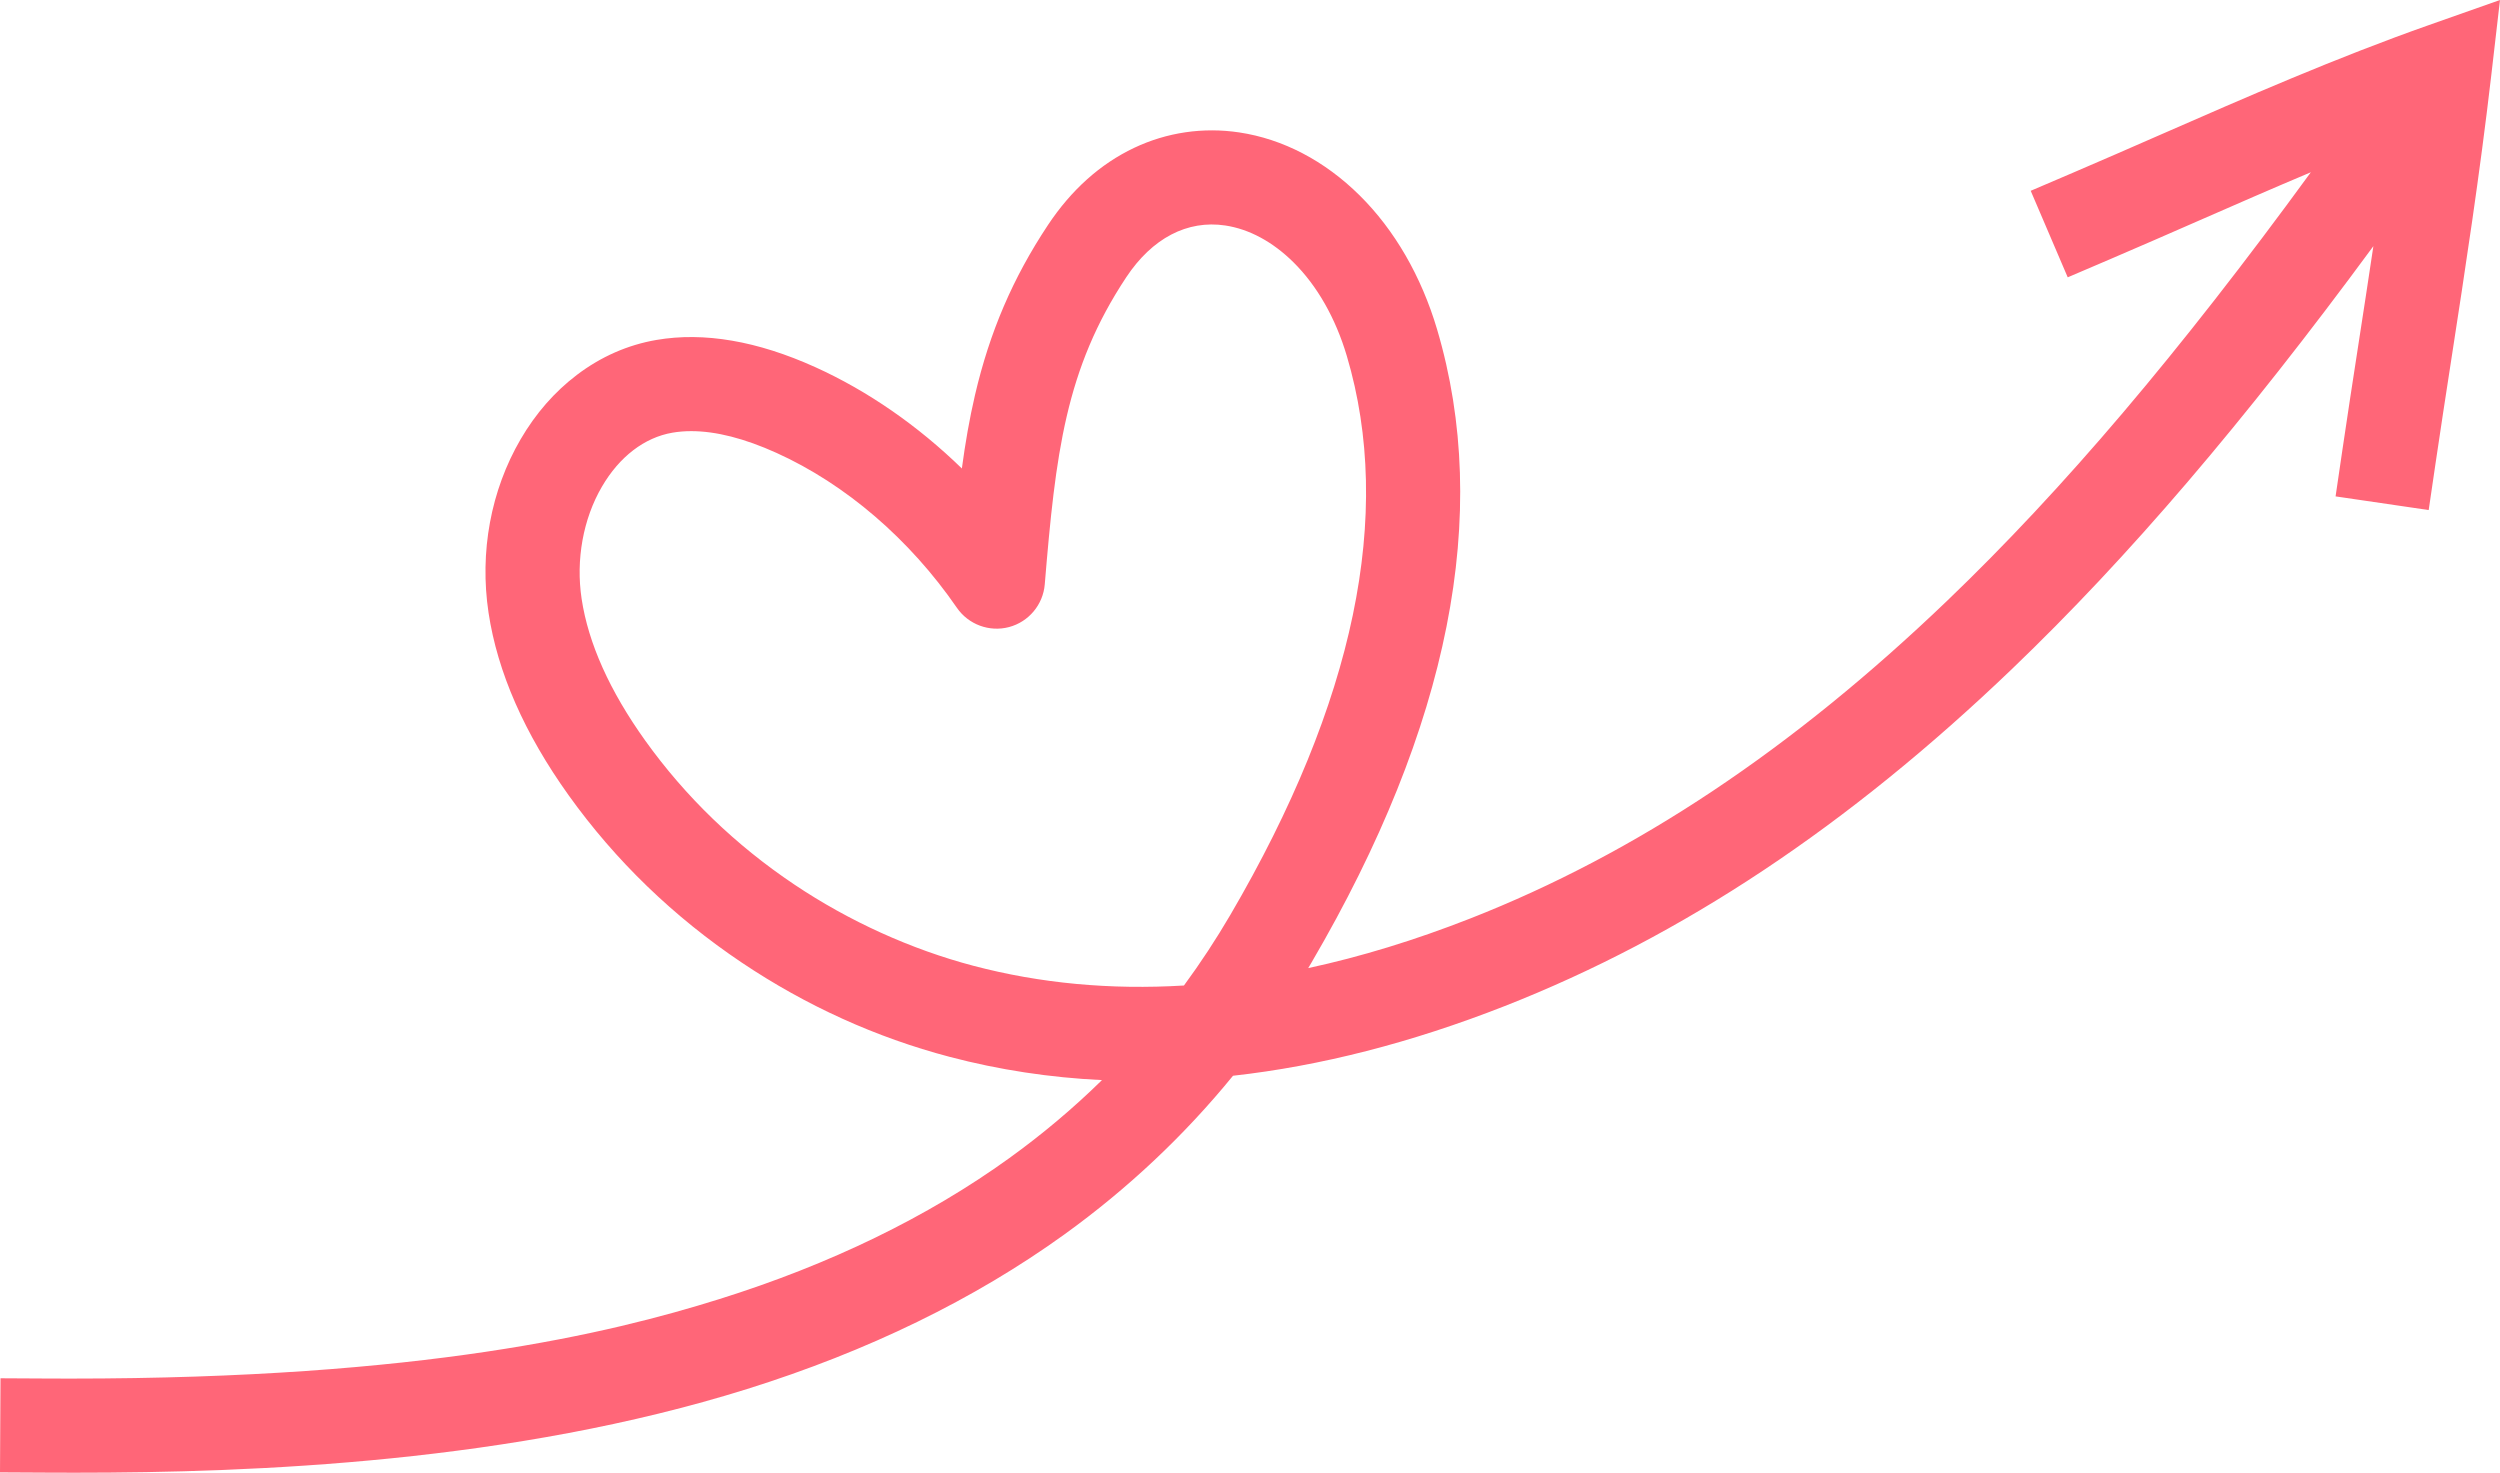
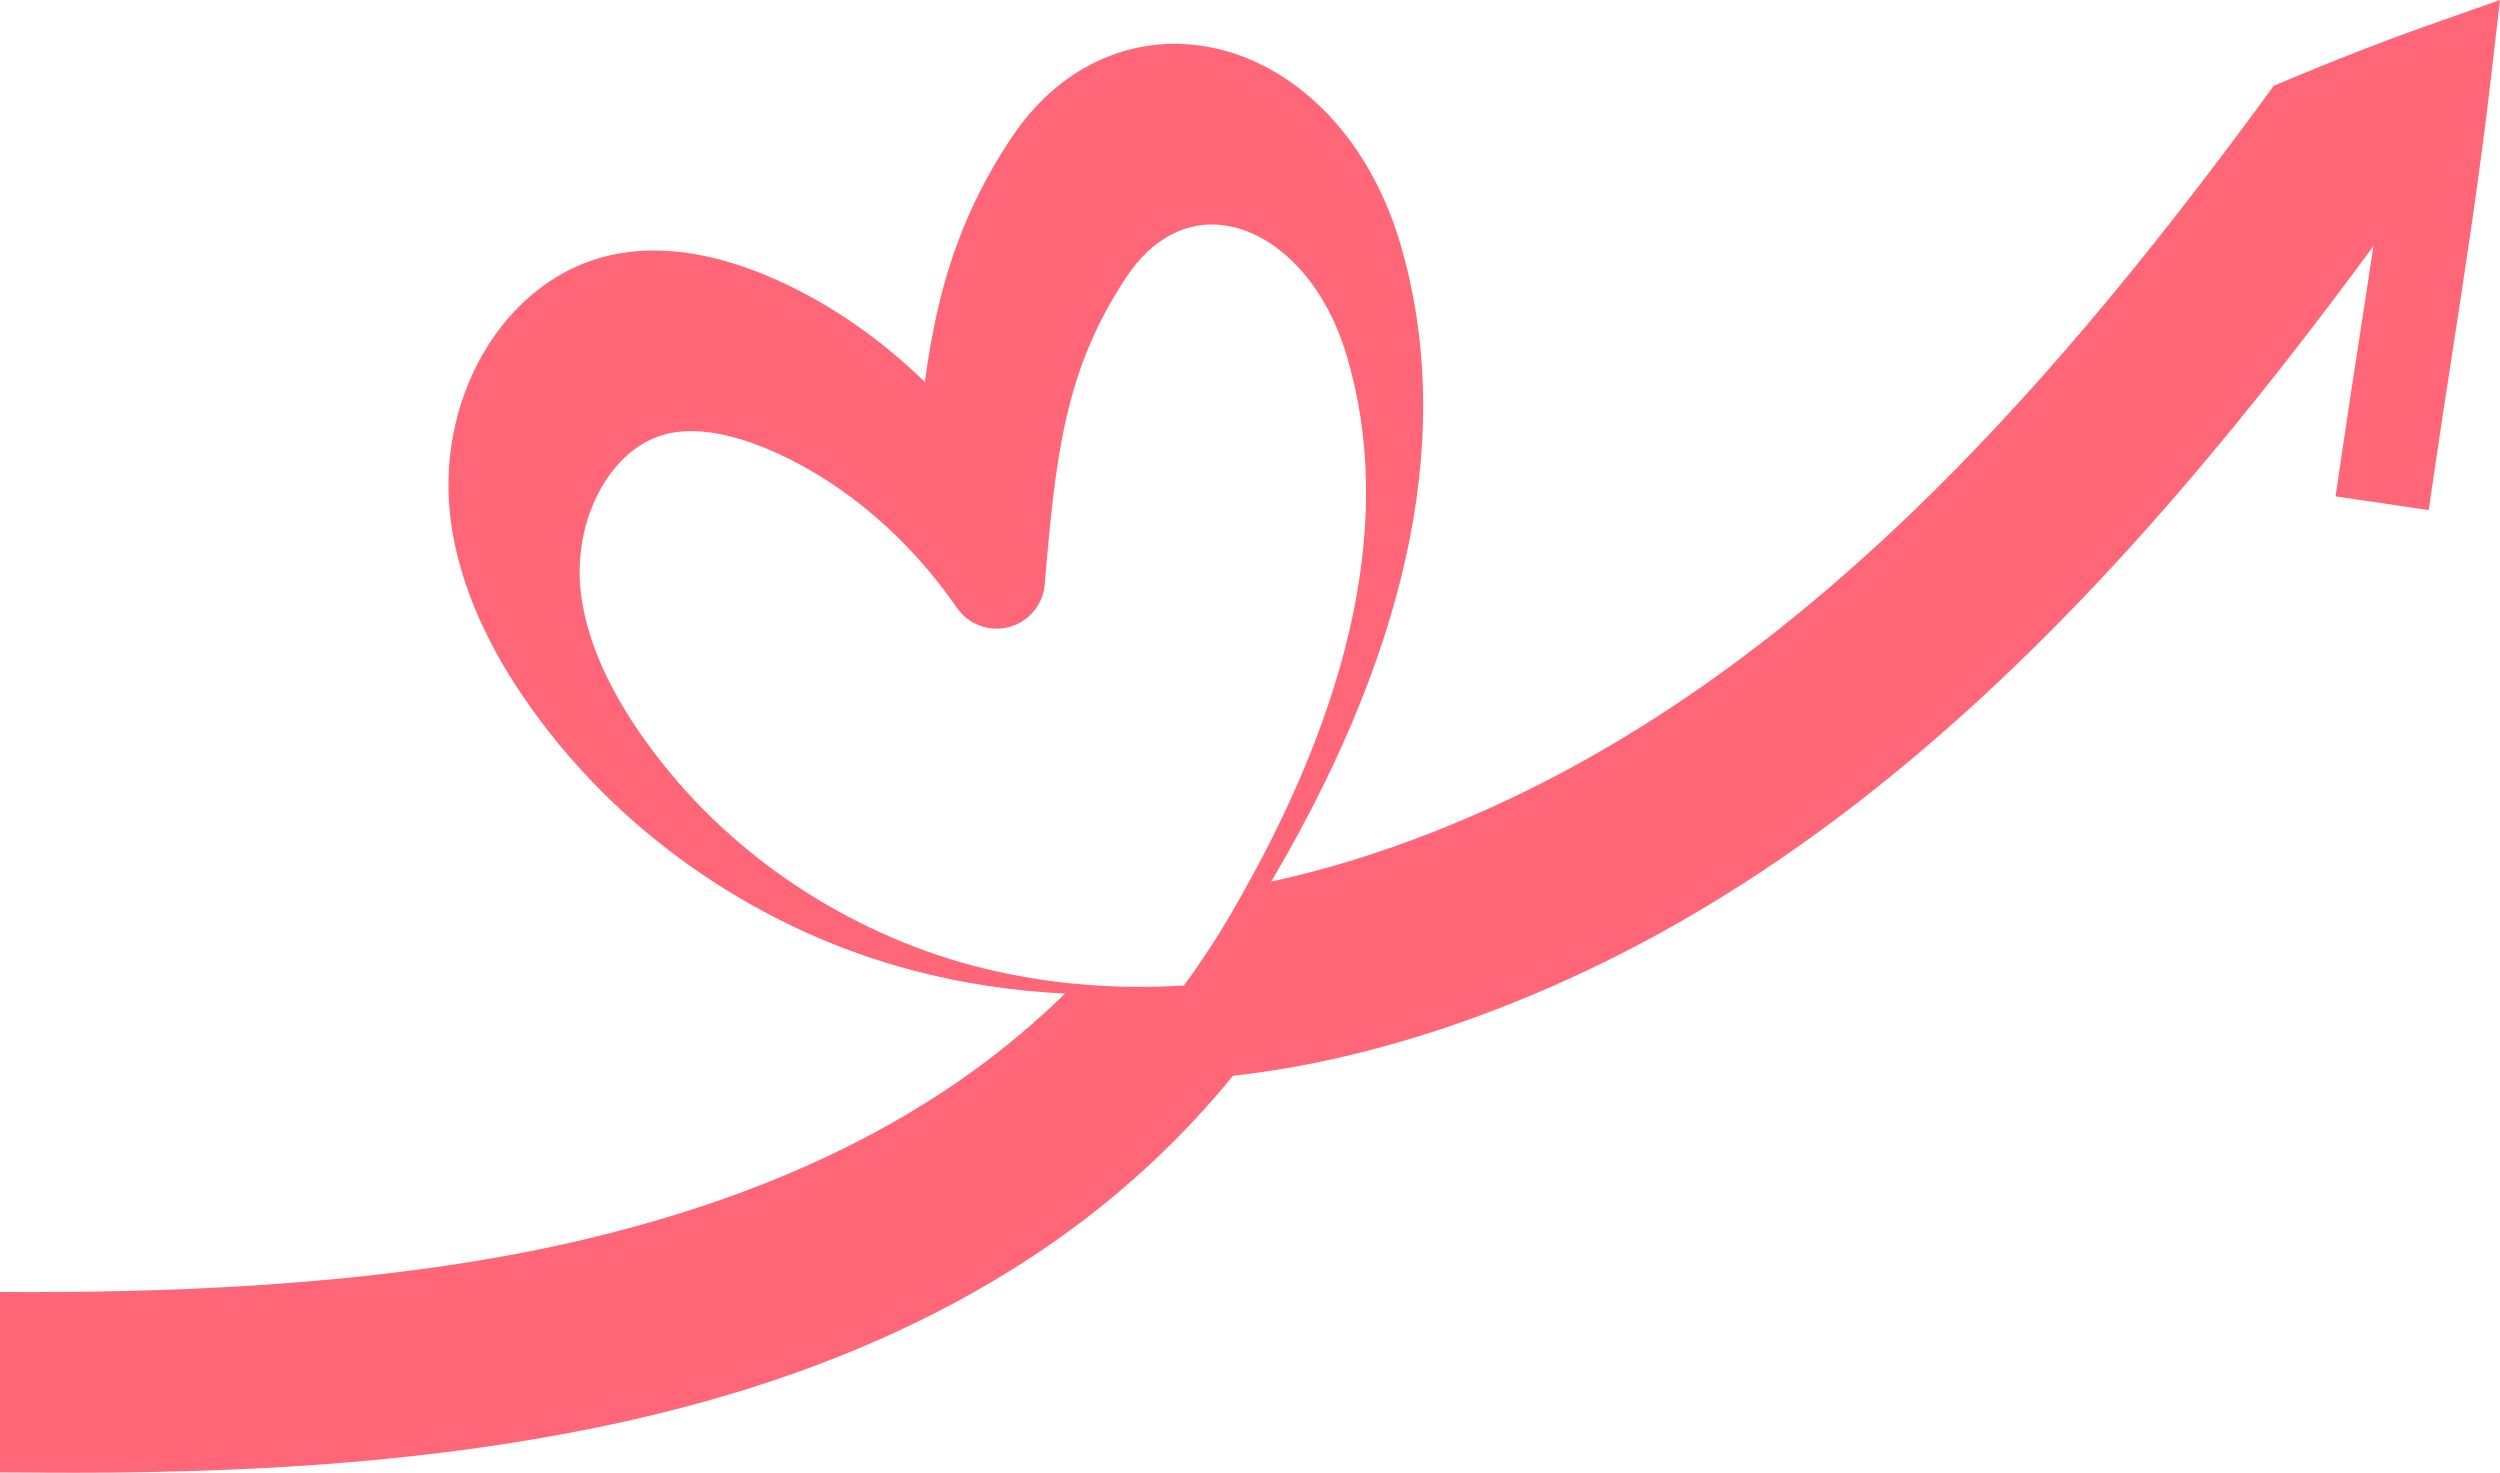
<svg xmlns="http://www.w3.org/2000/svg" fill="#000000" height="1564.9" preserveAspectRatio="xMidYMid meet" version="1" viewBox="0.0 0.0 2656.5 1564.9" width="2656.5" zoomAndPan="magnify">
  <g id="change1_1">
-     <path d="M2580.977,26.636c-98.49,34.741-194.019,76.561-286.402,117.004 c-29.878,13.08-60.773,26.604-90.773,39.439l-45.97,19.666l39.333,91.94l45.97-19.667c30.386-12.999,61.477-26.609,91.544-39.772 c39.733-17.394,80.063-35.044,120.824-52.209c-140.036,192.04-263.439,337.378-386.357,455.238 c-164.891,158.104-330.661,268.563-506.785,337.688c-58.792,23.074-116.243,40.66-172.25,52.751 c1.226-2.062,2.442-4.125,3.654-6.197c146.493-250.563,191.327-476.865,133.256-672.619 c-16.724-56.378-45.188-105.593-82.317-142.325c-37.169-36.773-81.421-59.897-127.97-66.872 c-38.277-5.732-76.872-0.057-111.615,16.421c-35.972,17.061-66.801,44.685-91.63,82.105 c-37.19,56.051-61.799,113.407-77.445,180.505c-5.915,25.363-10.348,51.107-13.966,78.076 c-46.747-45.467-99.912-82.415-155.807-107.694c-61.553-27.837-118.306-37.562-168.683-28.9 c-30.556,5.253-59.034,17.769-84.644,37.199c-23.651,17.945-43.755,40.956-59.752,68.394 c-31.676,54.329-43.771,119.795-34.056,184.336c9.487,63.03,38.126,128.281,85.122,193.939 c49.679,69.407,111.587,129.23,184.005,177.806c68.353,45.851,142.677,79.544,220.908,100.147 c52.375,13.793,106.348,22.018,161.794,24.686c-30.367,29.786-63.34,57.554-98.425,82.864 c-86.765,62.594-190.562,113.042-308.51,149.943c-116.439,36.43-313.798,84.374-689.154,84.374c-8.026,0-16.142-0.022-24.332-0.066 l-50-0.271L0,1564.562l49.999,0.271c9.546,0.052,19.294,0.082,29.282,0.082c193.024-0.001,465.848-11.122,714.605-88.95 c128.224-40.116,241.66-95.389,337.157-164.281c67.43-48.645,127.348-105.065,179.146-168.593 c92.918-10.346,189.341-35.043,288.706-74.042c188.508-73.984,364.967-191.281,539.46-358.594 c122.993-117.932,245.845-261.605,383.586-448.89c-5.301,35.645-10.706,70.716-16.045,105.355 c-5.95,38.598-11.569,75.056-16.854,111.069l-7.26,49.471l98.94,14.519l7.26-49.47c5.232-35.657,10.825-71.941,16.746-110.355 c14.838-96.263,30.181-195.803,42.548-302.614L2656.488,0L2580.977,26.636z M1307.436,972.044 c-15.211,26.018-31.708,51.123-49.371,75.155c-77.962,4.733-152.592-2.213-223.429-20.868 c-66.486-17.51-132.418-47.418-190.669-86.491c-62.426-41.874-115.718-93.338-158.395-152.962 c-37.712-52.688-60.44-103.363-67.553-150.619c-6.242-41.474,1.616-84.879,21.559-119.085 c18.604-31.908,45.222-52.296,74.951-57.406c6.369-1.095,13.041-1.642,20.006-1.642c26.199,0,56.545,7.734,90.527,23.103 c73.4,33.195,141.49,91.654,191.719,164.594c12.259,17.815,34.535,26.048,55.434,20.493c20.9-5.559,36.145-23.775,37.934-45.328 c11.525-138.802,21.877-228.828,86.666-326.474c27.501-41.447,64.83-60.944,105.102-54.917c25.42,3.809,50.475,17.316,72.457,39.064 c25.194,24.925,44.827,59.393,56.777,99.676C1481.047,546.539,1439.424,746.291,1307.436,972.044z" fill="#ff6678" />
+     <path d="M2580.977,26.636c-98.49,34.741-194.019,76.561-286.402,117.004 c-29.878,13.08-60.773,26.604-90.773,39.439l-45.97,19.666l45.97-19.667c30.386-12.999,61.477-26.609,91.544-39.772 c39.733-17.394,80.063-35.044,120.824-52.209c-140.036,192.04-263.439,337.378-386.357,455.238 c-164.891,158.104-330.661,268.563-506.785,337.688c-58.792,23.074-116.243,40.66-172.25,52.751 c1.226-2.062,2.442-4.125,3.654-6.197c146.493-250.563,191.327-476.865,133.256-672.619 c-16.724-56.378-45.188-105.593-82.317-142.325c-37.169-36.773-81.421-59.897-127.97-66.872 c-38.277-5.732-76.872-0.057-111.615,16.421c-35.972,17.061-66.801,44.685-91.63,82.105 c-37.19,56.051-61.799,113.407-77.445,180.505c-5.915,25.363-10.348,51.107-13.966,78.076 c-46.747-45.467-99.912-82.415-155.807-107.694c-61.553-27.837-118.306-37.562-168.683-28.9 c-30.556,5.253-59.034,17.769-84.644,37.199c-23.651,17.945-43.755,40.956-59.752,68.394 c-31.676,54.329-43.771,119.795-34.056,184.336c9.487,63.03,38.126,128.281,85.122,193.939 c49.679,69.407,111.587,129.23,184.005,177.806c68.353,45.851,142.677,79.544,220.908,100.147 c52.375,13.793,106.348,22.018,161.794,24.686c-30.367,29.786-63.34,57.554-98.425,82.864 c-86.765,62.594-190.562,113.042-308.51,149.943c-116.439,36.43-313.798,84.374-689.154,84.374c-8.026,0-16.142-0.022-24.332-0.066 l-50-0.271L0,1564.562l49.999,0.271c9.546,0.052,19.294,0.082,29.282,0.082c193.024-0.001,465.848-11.122,714.605-88.95 c128.224-40.116,241.66-95.389,337.157-164.281c67.43-48.645,127.348-105.065,179.146-168.593 c92.918-10.346,189.341-35.043,288.706-74.042c188.508-73.984,364.967-191.281,539.46-358.594 c122.993-117.932,245.845-261.605,383.586-448.89c-5.301,35.645-10.706,70.716-16.045,105.355 c-5.95,38.598-11.569,75.056-16.854,111.069l-7.26,49.471l98.94,14.519l7.26-49.47c5.232-35.657,10.825-71.941,16.746-110.355 c14.838-96.263,30.181-195.803,42.548-302.614L2656.488,0L2580.977,26.636z M1307.436,972.044 c-15.211,26.018-31.708,51.123-49.371,75.155c-77.962,4.733-152.592-2.213-223.429-20.868 c-66.486-17.51-132.418-47.418-190.669-86.491c-62.426-41.874-115.718-93.338-158.395-152.962 c-37.712-52.688-60.44-103.363-67.553-150.619c-6.242-41.474,1.616-84.879,21.559-119.085 c18.604-31.908,45.222-52.296,74.951-57.406c6.369-1.095,13.041-1.642,20.006-1.642c26.199,0,56.545,7.734,90.527,23.103 c73.4,33.195,141.49,91.654,191.719,164.594c12.259,17.815,34.535,26.048,55.434,20.493c20.9-5.559,36.145-23.775,37.934-45.328 c11.525-138.802,21.877-228.828,86.666-326.474c27.501-41.447,64.83-60.944,105.102-54.917c25.42,3.809,50.475,17.316,72.457,39.064 c25.194,24.925,44.827,59.393,56.777,99.676C1481.047,546.539,1439.424,746.291,1307.436,972.044z" fill="#ff6678" />
  </g>
</svg>